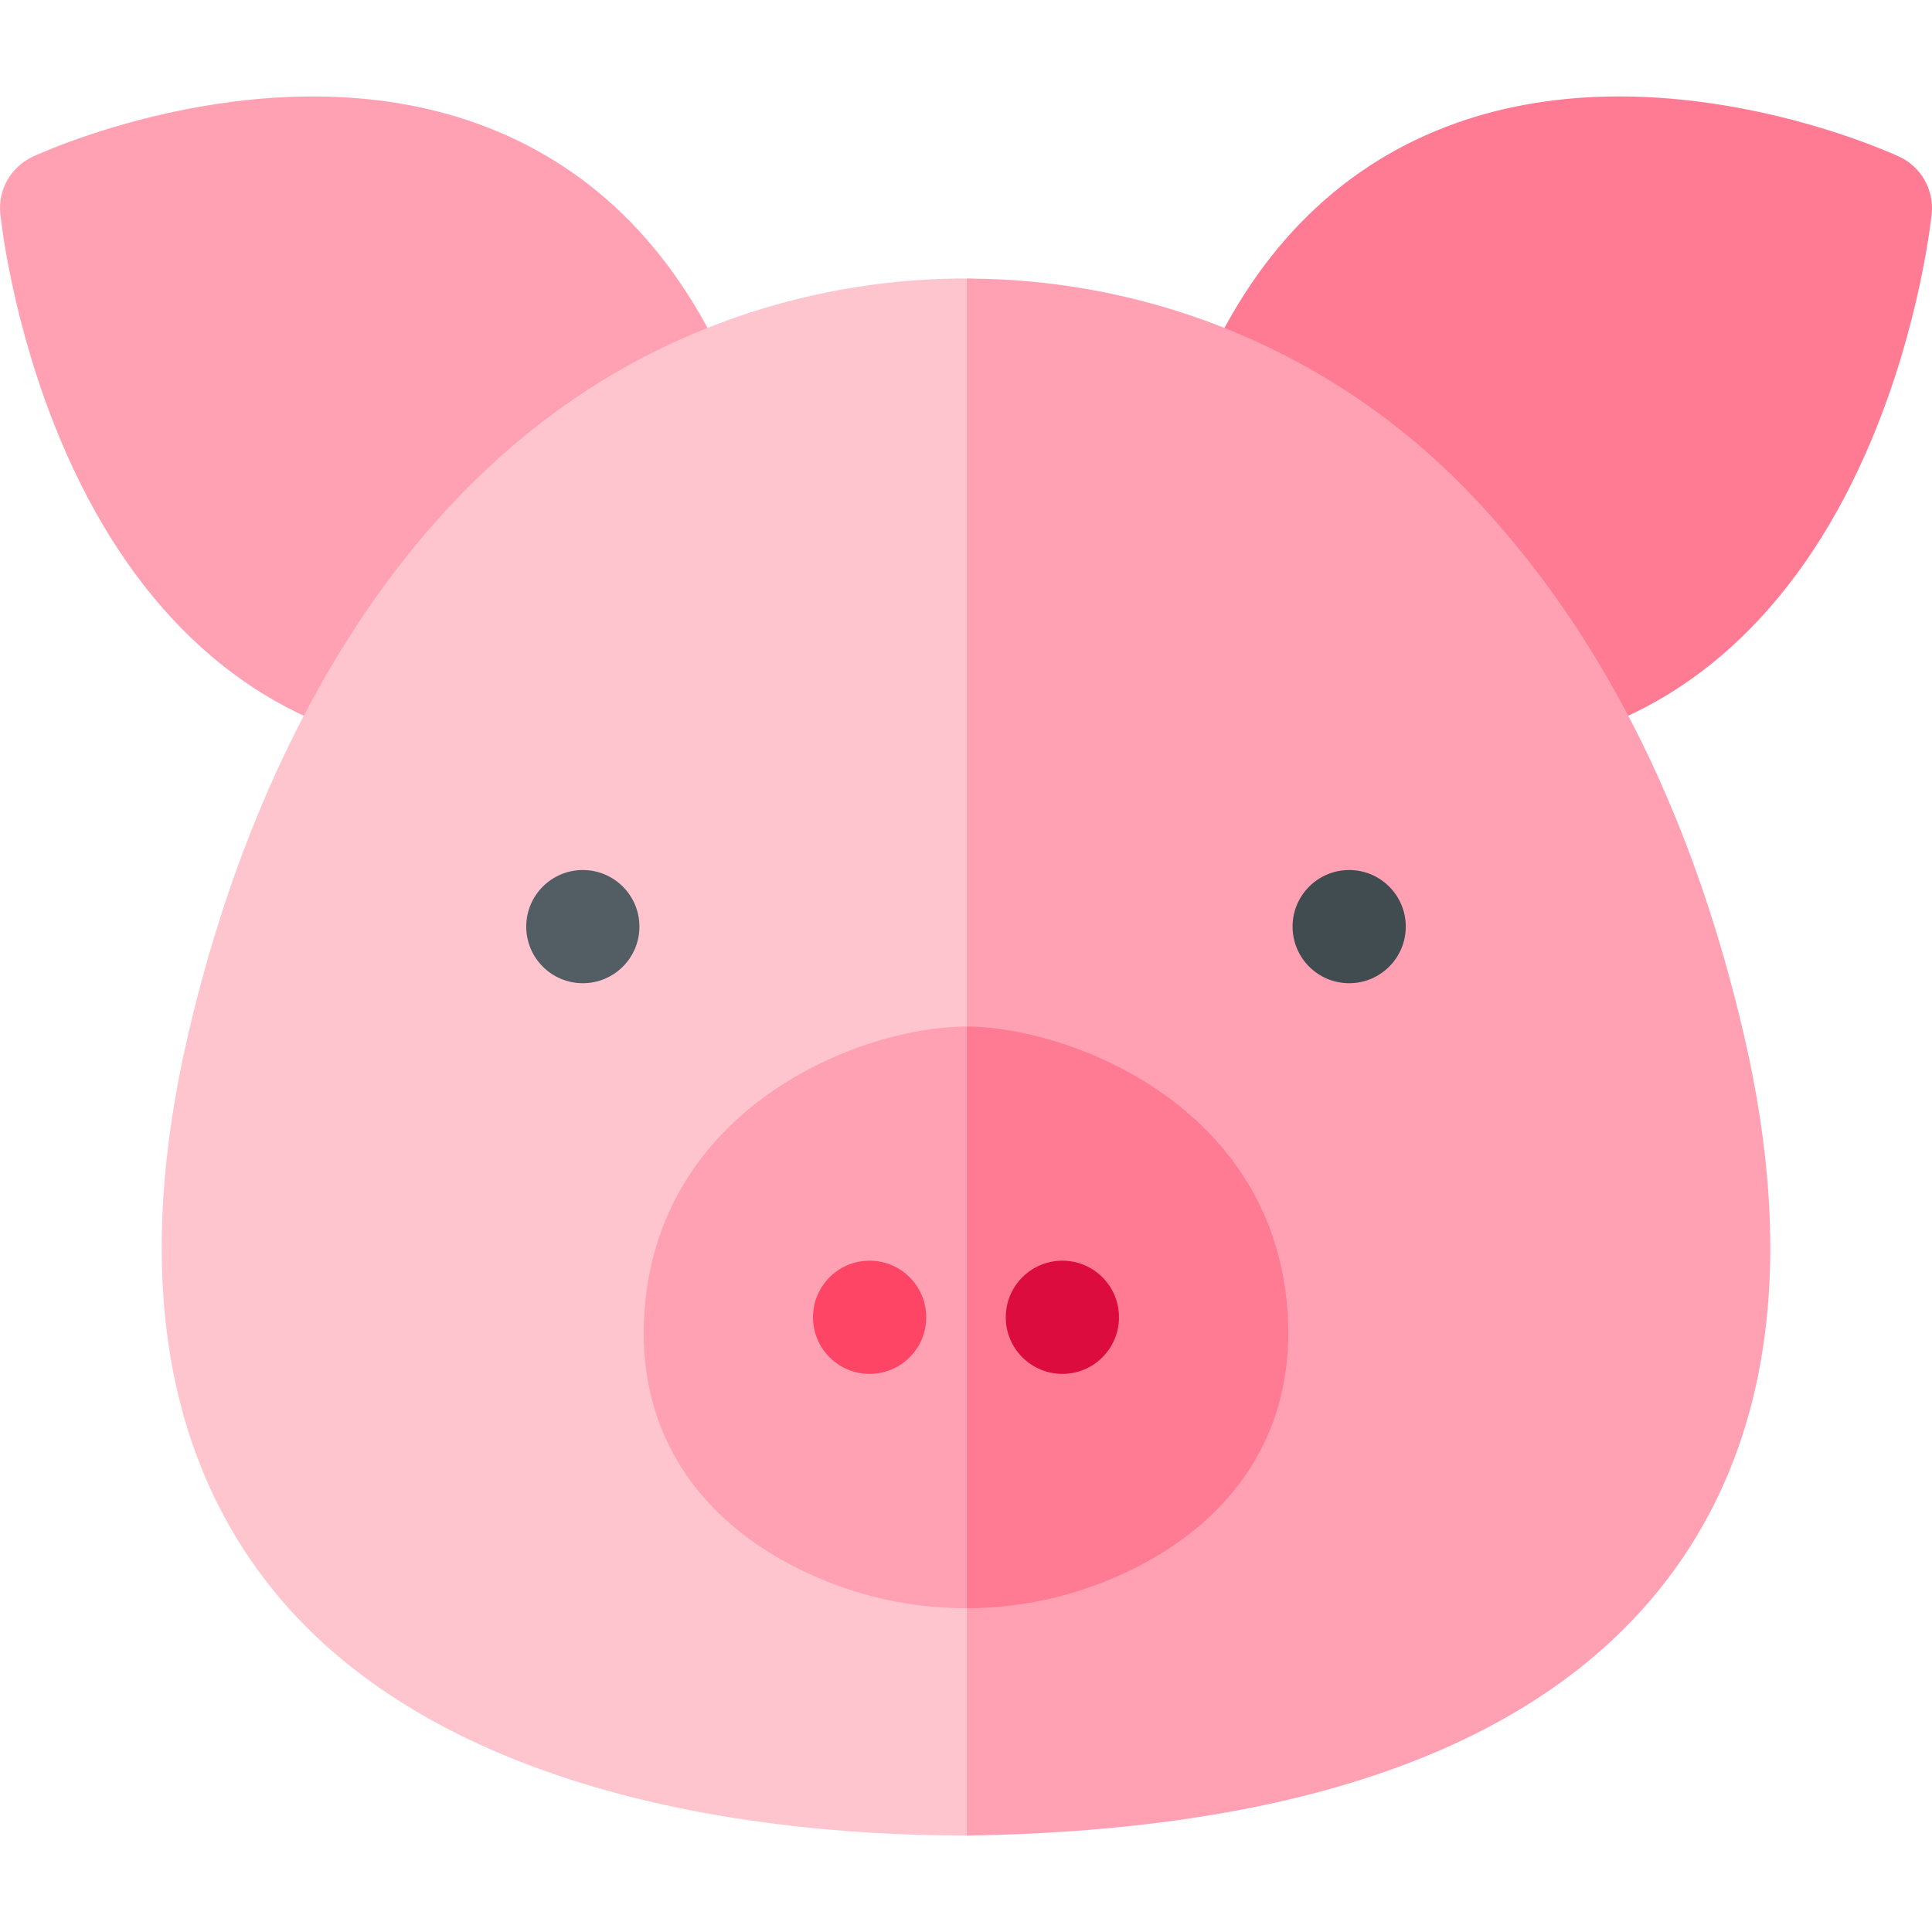
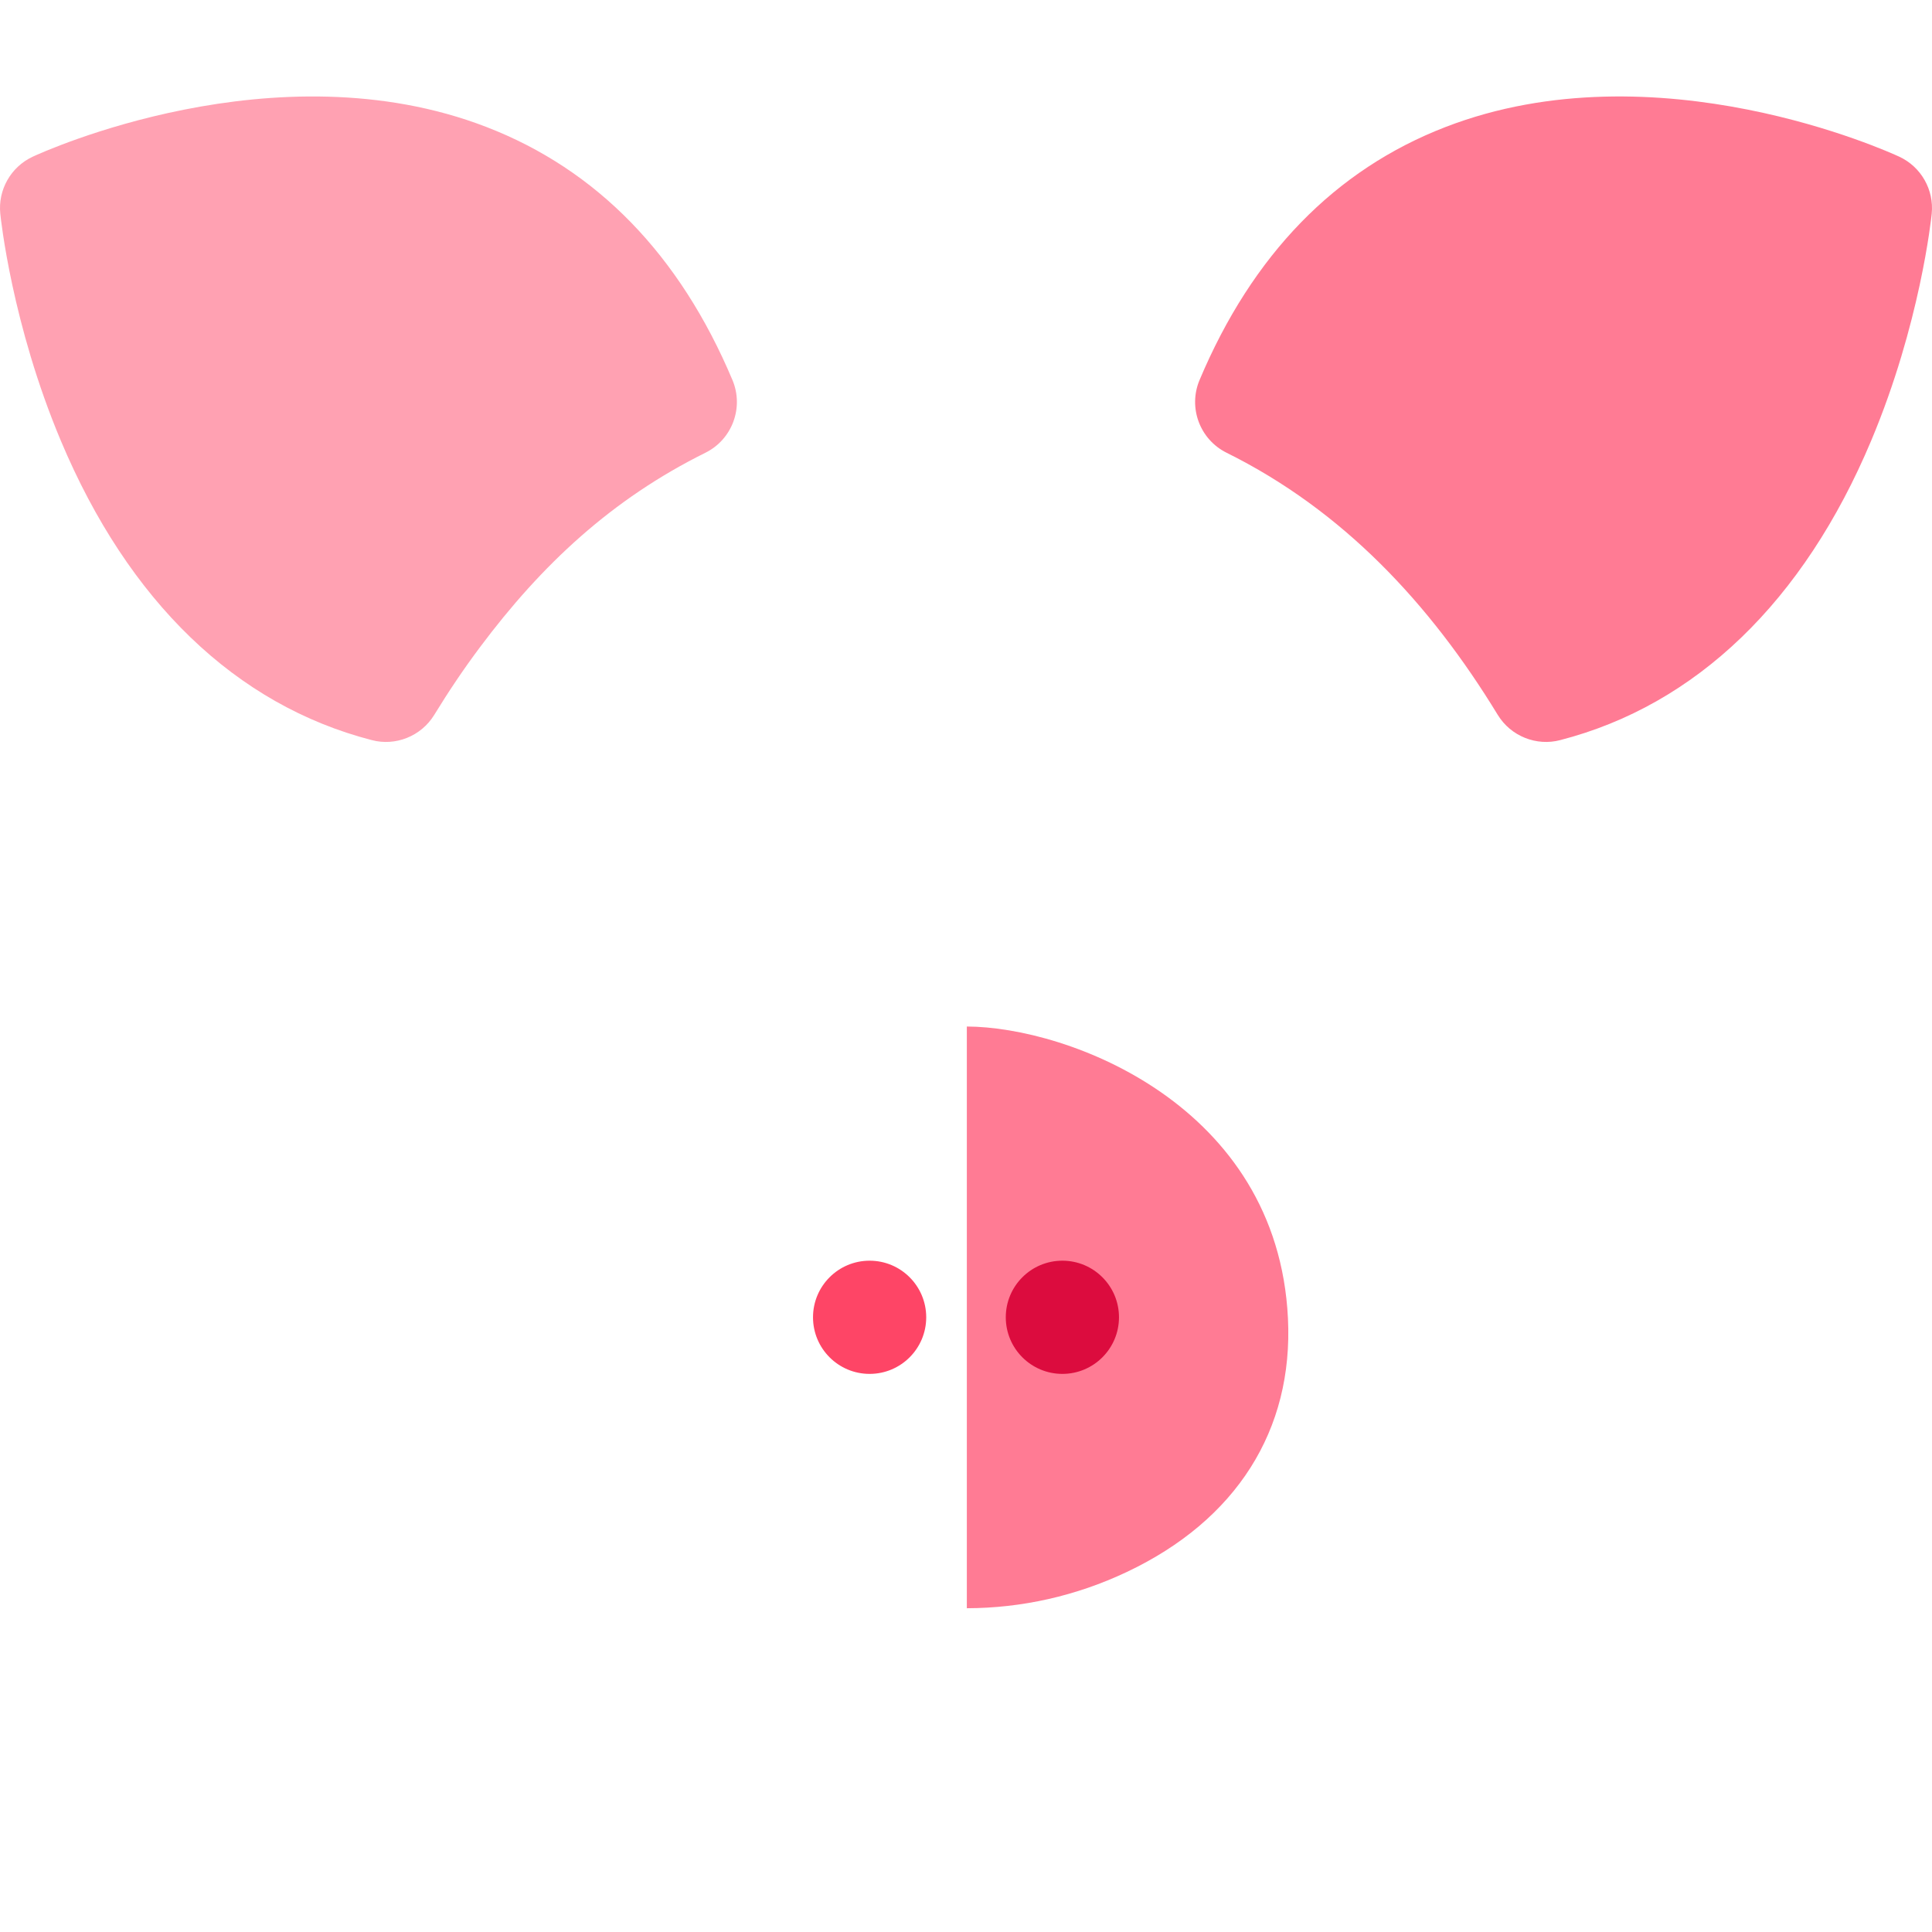
<svg xmlns="http://www.w3.org/2000/svg" id="Capa_1" enable-background="new 0 0 512 512" height="512" viewBox="0 0 512 512" width="512">
  <g>
    <g>
      <path d="m186.949 119.979c-24.761 12.278-43.343 29.584-59.751 51.54-4.334 5.779-8.356 11.784-12.11 17.92-3.496 5.717-10.31 8.348-16.55 6.7-36.001-9.29-64.501-36.73-82.421-79.36-12.98-30.87-15.92-58.96-16.04-60.14-.64-6.35 2.8-12.41 8.59-15.11 2.6-1.21 64.391-29.43 120.232-7.88 29.3 11.31 51.231 33.87 65.211 67.07 3.069 7.3-.071 15.74-7.161 19.26z" fill="#ffa1b2" />
    </g>
    <g>
-       <path d="m511.924 56.639c-.12 1.18-3.06 29.27-16.04 60.14-17.92 42.63-46.421 70.07-82.421 79.36-6.214 1.641-13.053-.959-16.56-6.72-17.993-29.511-41.035-54.16-71.851-69.44-7.09-3.52-10.23-11.96-7.16-19.26 13.98-33.2 35.911-55.76 65.211-67.07 55.841-21.56 117.632 6.67 120.232 7.88 5.789 2.7 9.229 8.76 8.589 15.11z" fill="#ff7b94" />
+       <path d="m511.924 56.639c-.12 1.18-3.06 29.27-16.04 60.14-17.92 42.63-46.421 70.07-82.421 79.36-6.214 1.641-13.053-.959-16.56-6.72-17.993-29.511-41.035-54.16-71.851-69.44-7.09-3.52-10.23-11.96-7.16-19.26 13.98-33.2 35.911-55.76 65.211-67.07 55.841-21.56 117.632 6.67 120.232 7.88 5.789 2.7 9.229 8.76 8.589 15.11" fill="#ff7b94" />
    </g>
    <g>
-       <path d="m256.22 486.439c-65.645 0-144.479-14.714-185.083-66.62-28.2-36.05-35.361-85.07-21.27-145.7 17.139-73.839 55.877-147.34 123.742-181.02 26.164-12.994 54.47-19.338 82.611-19.295 48.748.075 188.14 200.325 188.14 200.325s-99.169 210.99-188.14 212.31z" fill="#ffc5ce" />
-     </g>
-     <path d="m440.863 419.819c-33.55 42.89-95.671 65.3-184.643 66.62v-412.61c49.572.045 97.548 19.858 132.762 56.34 38.07 39.382 60.748 90.603 73.151 143.96 14.09 60.62 6.93 109.64-21.27 145.69z" fill="#ffa1b2" />
+       </g>
    <g>
-       <path d="m298.641 416.579c-26.206 12.423-57.368 13.225-85.281 0-28.98-13.71-44.141-37.58-42.681-67.22 2.751-56.05 57.692-77.4 85.541-77.32 26.8.079 82.327 20.787 85.101 77.32 1.46 29.64-13.7 53.51-42.68 67.22z" fill="#ffa1b2" />
-     </g>
+       </g>
    <path d="m298.641 416.579c-13.48 6.39-27.94 9.59-42.421 9.62v-154.16c26.8.079 82.327 20.787 85.101 77.32 1.46 29.64-13.7 53.51-42.68 67.22z" fill="#ff7b94" />
    <g>
      <circle cx="230.457" cy="349.096" fill="#fe4566" r="15" />
    </g>
    <g>
      <circle cx="281.543" cy="349.096" fill="#dc0c3e" r="15" />
    </g>
    <g>
      <g>
-         <circle cx="154.456" cy="245.565" fill="#525e63" r="15" />
-       </g>
+         </g>
    </g>
    <g>
      <g>
-         <circle cx="357.544" cy="245.565" fill="#414c51" r="15" />
-       </g>
+         </g>
    </g>
  </g>
</svg>